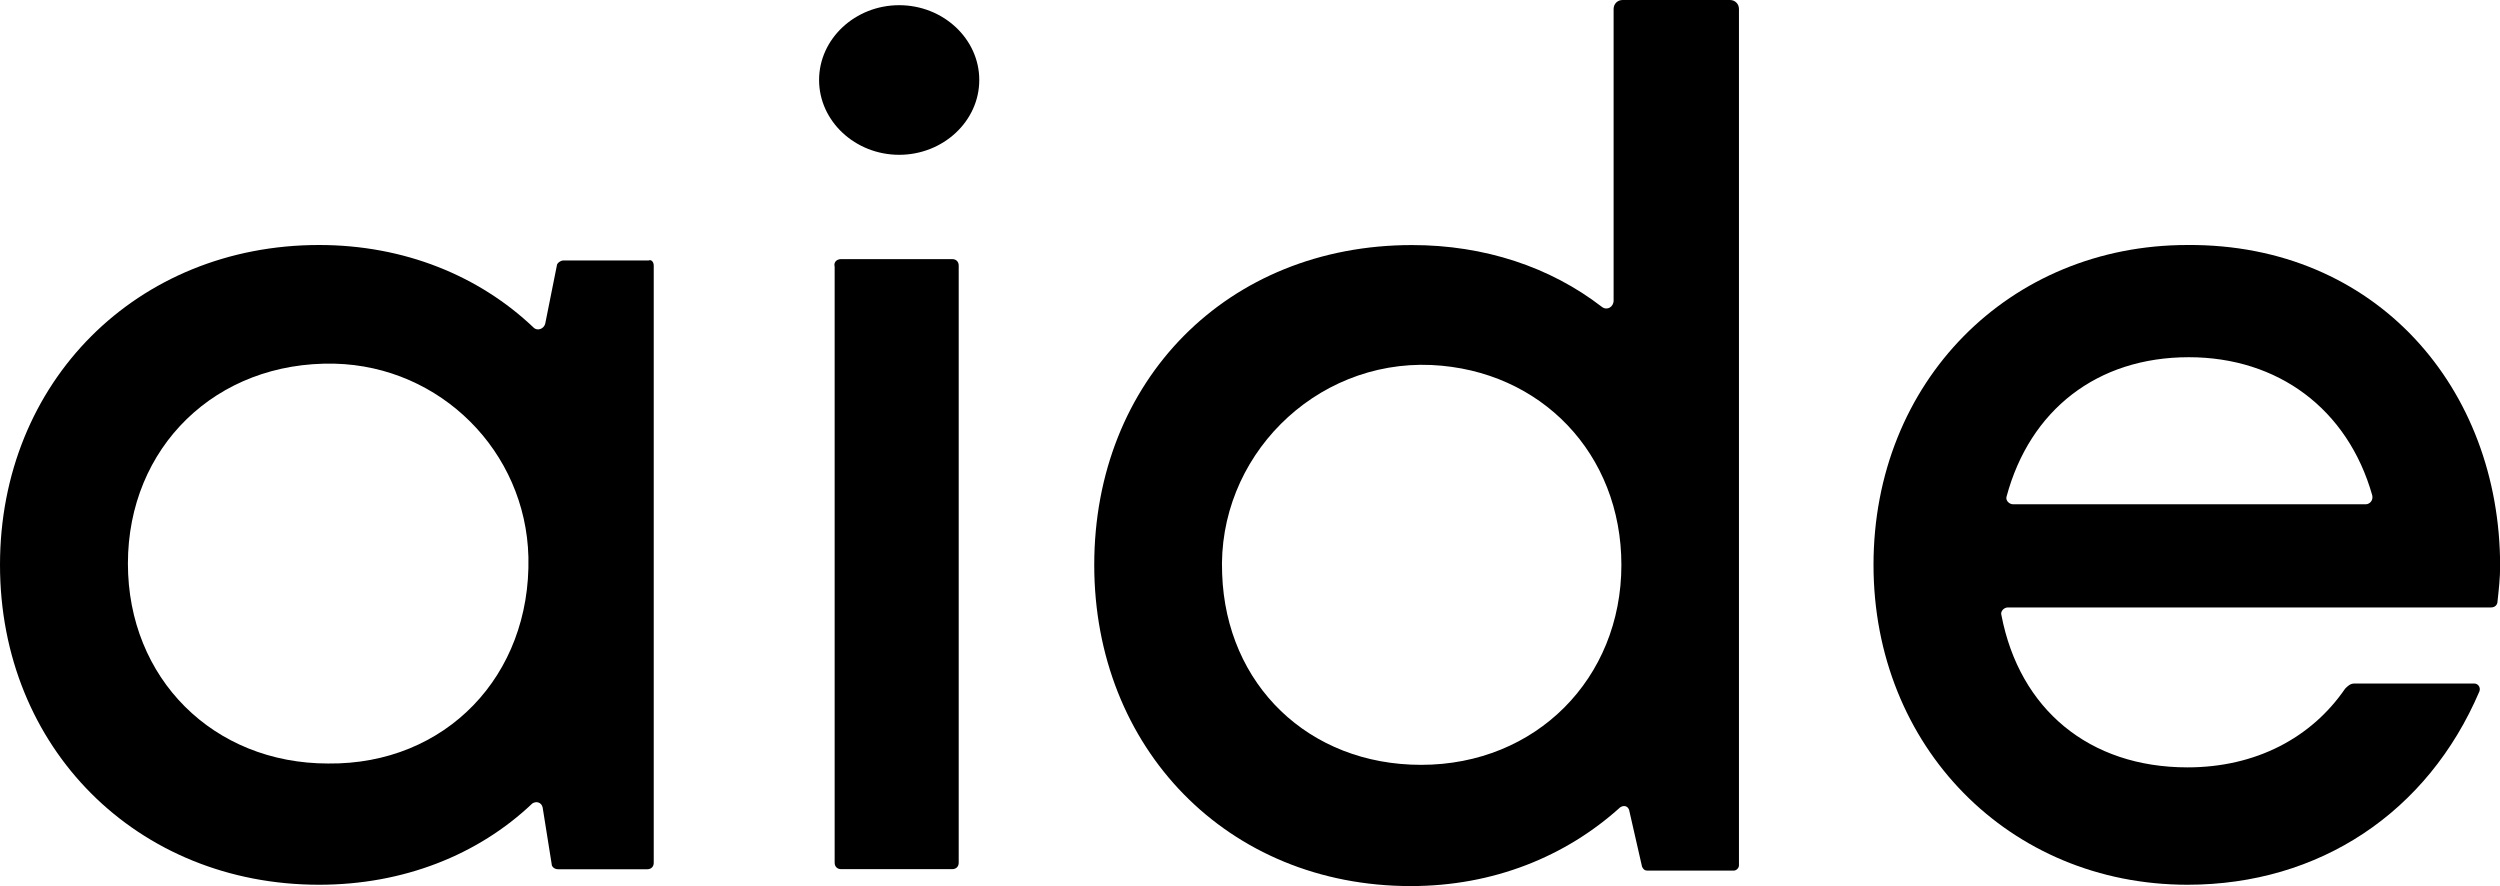
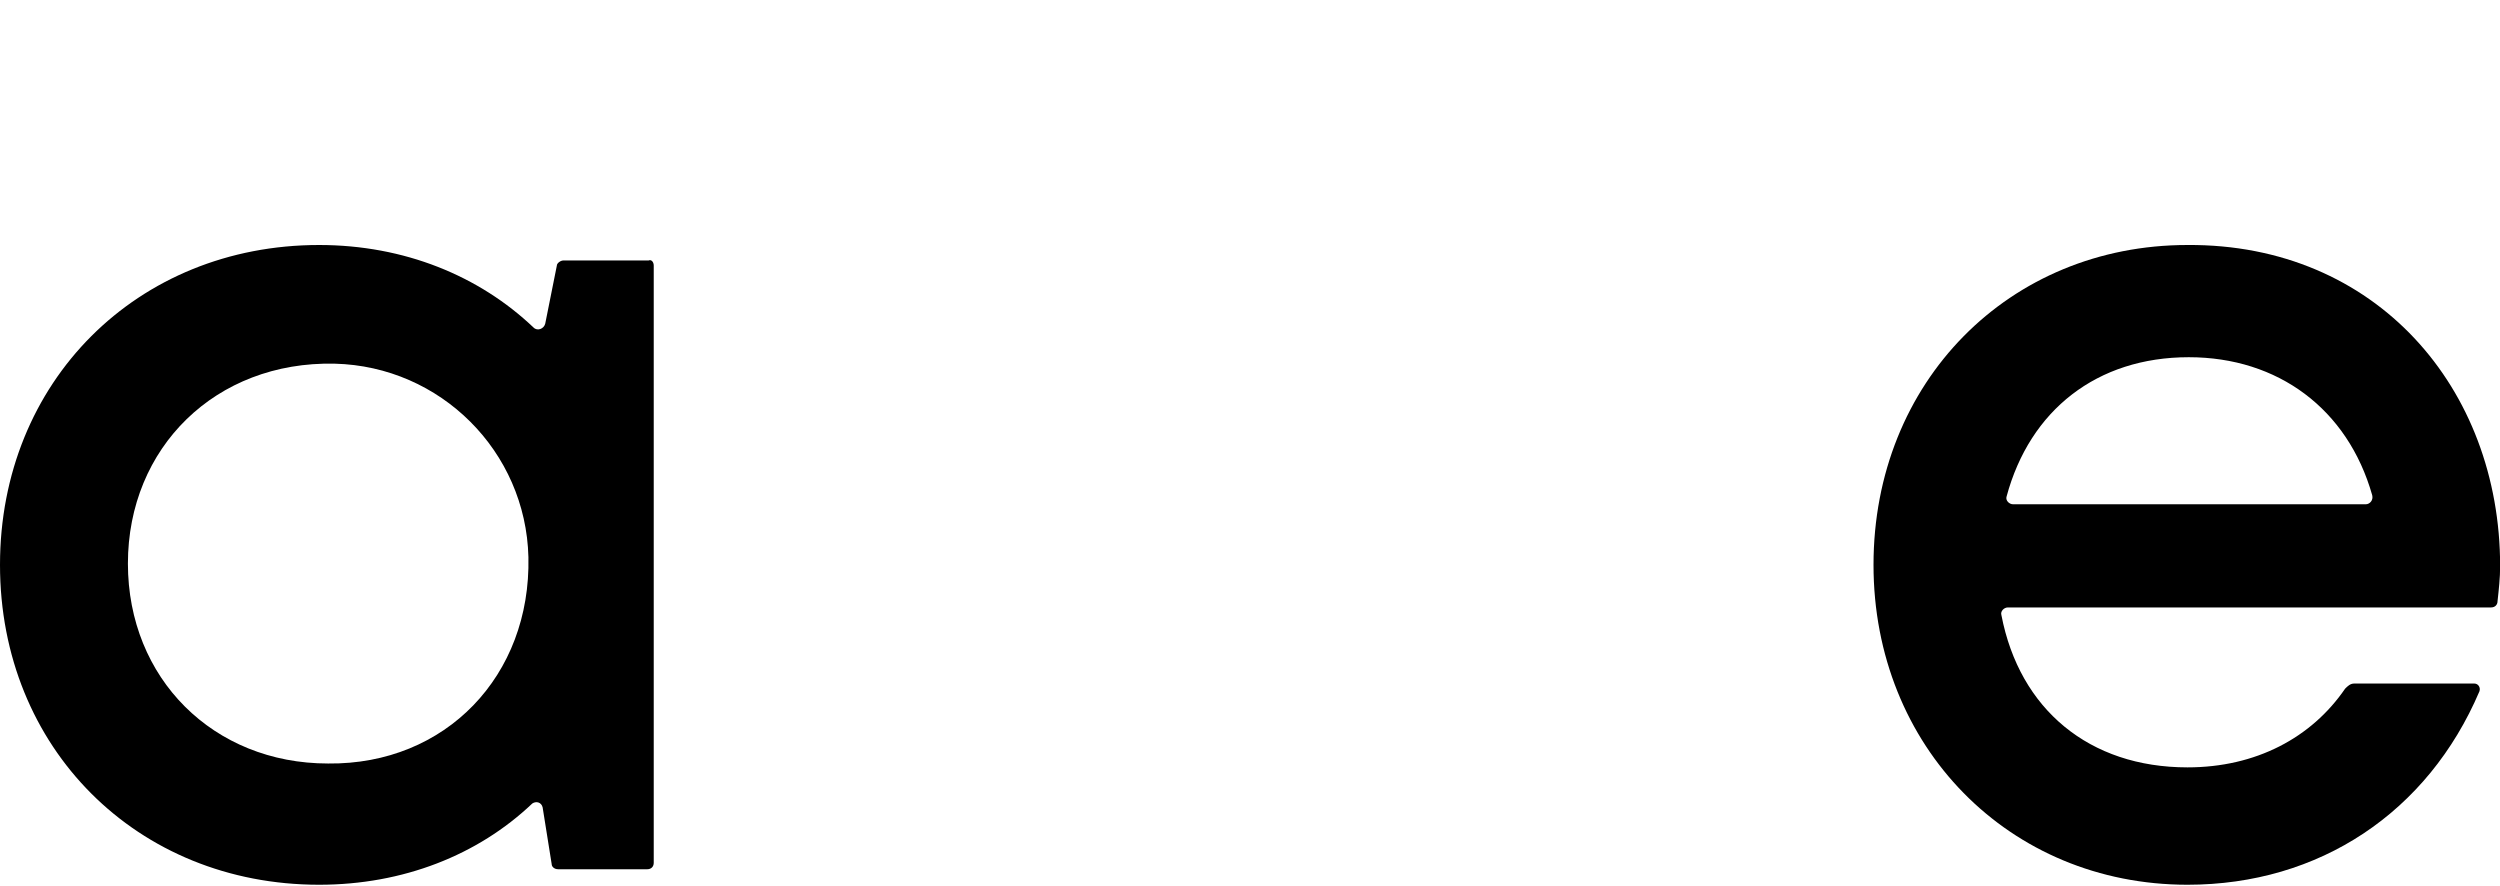
<svg xmlns="http://www.w3.org/2000/svg" width="79" height="28" viewBox="0 0 79 28" fill="none">
  <path d="M20.658 8.394V27.265C20.658 27.387 20.577 27.468 20.454 27.468H17.637C17.515 27.468 17.433 27.387 17.433 27.305L17.147 25.512C17.107 25.349 16.943 25.308 16.821 25.39C15.106 27.02 12.738 27.958 10.084 27.958C4.328 27.958 0 23.637 0 17.85C0 12.062 4.328 7.742 10.084 7.742C12.779 7.742 15.147 8.72 16.861 10.351C16.984 10.473 17.188 10.391 17.229 10.228L17.596 8.394C17.596 8.313 17.719 8.231 17.8 8.231H20.495C20.577 8.191 20.658 8.272 20.658 8.394ZM16.698 17.605C16.616 14.263 13.922 11.573 10.574 11.492C6.818 11.41 4.042 14.141 4.042 17.809C4.042 21.436 6.736 24.127 10.37 24.127C14.085 24.167 16.78 21.355 16.698 17.605Z" fill="currentColor" />
-   <path d="M26.579 8.188H30.09C30.213 8.188 30.295 8.269 30.295 8.391V27.262C30.295 27.384 30.213 27.465 30.09 27.465H26.579C26.457 27.465 26.375 27.384 26.375 27.262V8.432C26.334 8.269 26.457 8.188 26.579 8.188Z" fill="currentColor" />
-   <path d="M54.951 0.285V27.348C54.951 27.429 54.869 27.511 54.787 27.511H52.052C51.97 27.511 51.93 27.47 51.889 27.389L51.48 25.595C51.44 25.473 51.317 25.432 51.195 25.514C49.48 27.063 47.194 28 44.581 28C38.783 28 34.578 23.639 34.578 17.852C34.578 12.023 38.783 7.744 44.621 7.744C46.908 7.744 48.99 8.437 50.623 9.7C50.786 9.822 50.99 9.7 50.99 9.496V0.285C50.99 0.122 51.113 0 51.276 0H54.665C54.828 0 54.951 0.122 54.951 0.285ZM44.907 24.169C48.541 24.169 51.236 21.438 51.236 17.852C51.236 14.346 48.704 11.697 45.234 11.534C41.519 11.371 38.457 14.469 38.62 18.137C38.742 21.642 41.355 24.169 44.907 24.169Z" fill="currentColor" />
  <path d="M79.004 17.891C79.004 18.258 78.963 18.625 78.923 18.991C78.923 19.114 78.841 19.195 78.718 19.195H63.449C63.327 19.195 63.204 19.317 63.245 19.44C63.817 22.415 66.021 24.249 69.124 24.249C71.288 24.249 73.043 23.312 74.105 21.763C74.187 21.681 74.268 21.6 74.391 21.6H78.188C78.31 21.6 78.392 21.722 78.351 21.844C76.718 25.675 73.288 27.958 69.124 27.958C63.49 27.958 59.203 23.597 59.203 17.85C59.203 12.063 63.49 7.742 69.124 7.742C75.085 7.702 79.004 12.267 79.004 17.891ZM69.165 11.288C66.266 11.288 64.143 12.959 63.408 15.69C63.367 15.812 63.49 15.935 63.612 15.935H74.758C74.881 15.935 75.003 15.812 74.962 15.649C74.187 12.919 71.982 11.288 69.165 11.288Z" fill="currentColor" />
-   <path d="M30.945 2.528C30.945 3.832 29.802 4.892 28.414 4.892C27.026 4.892 25.883 3.832 25.883 2.528C25.883 1.224 27.026 0.164 28.414 0.164C29.802 0.164 30.945 1.224 30.945 2.528Z" fill="currentColor" />
</svg>